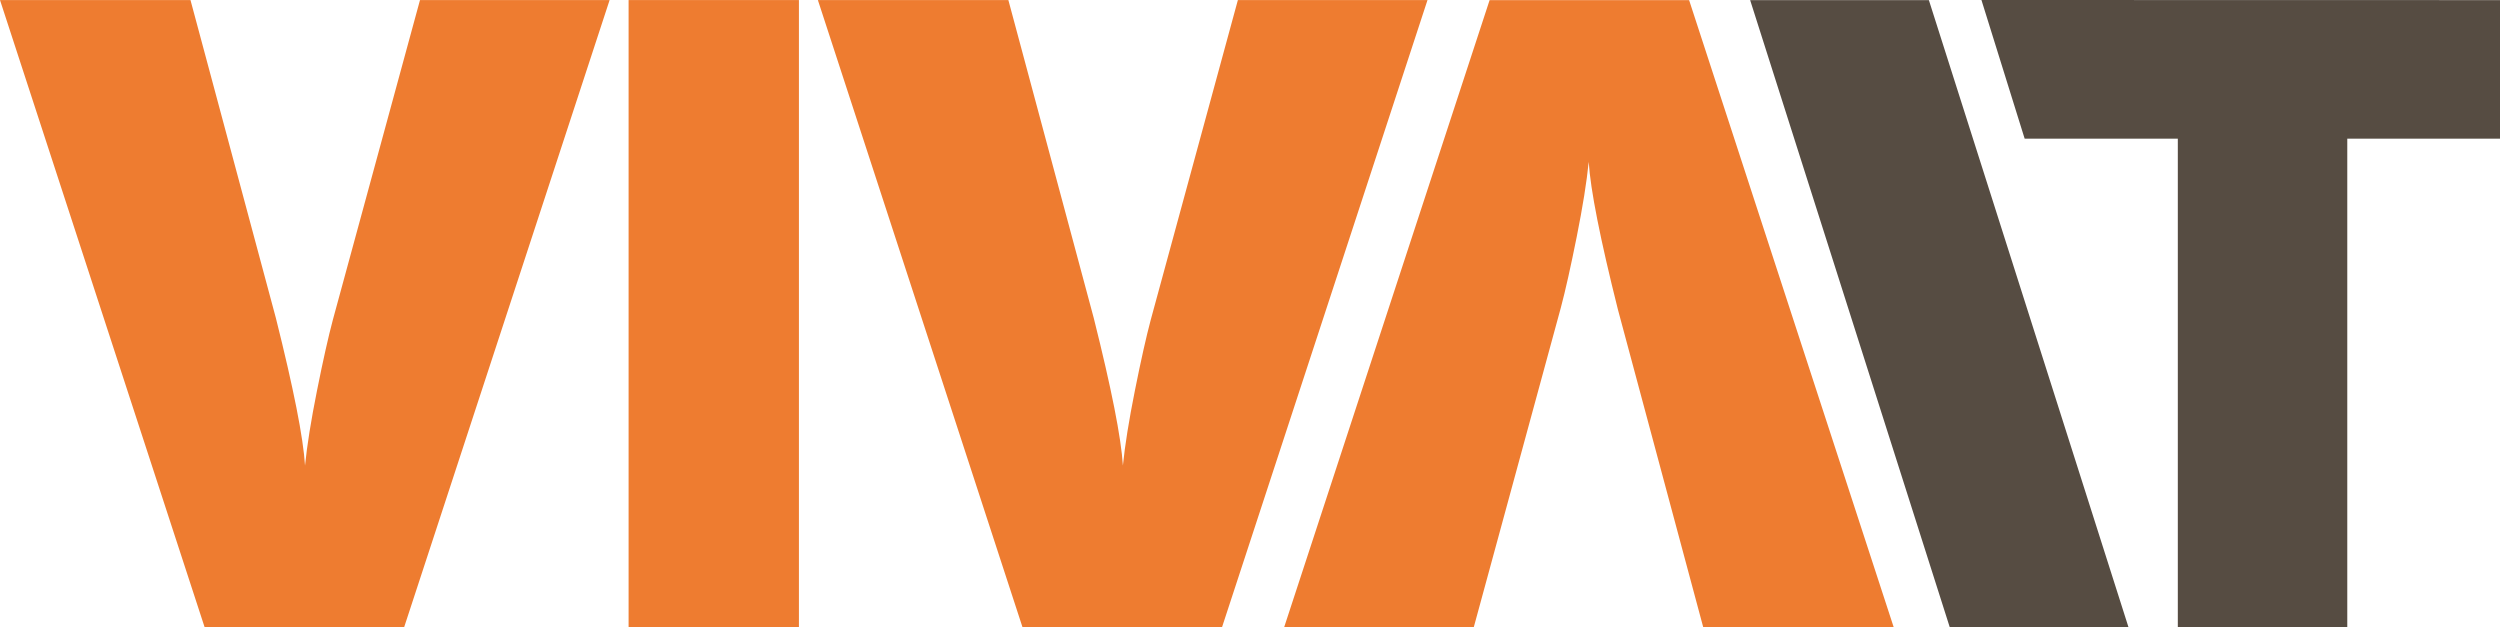
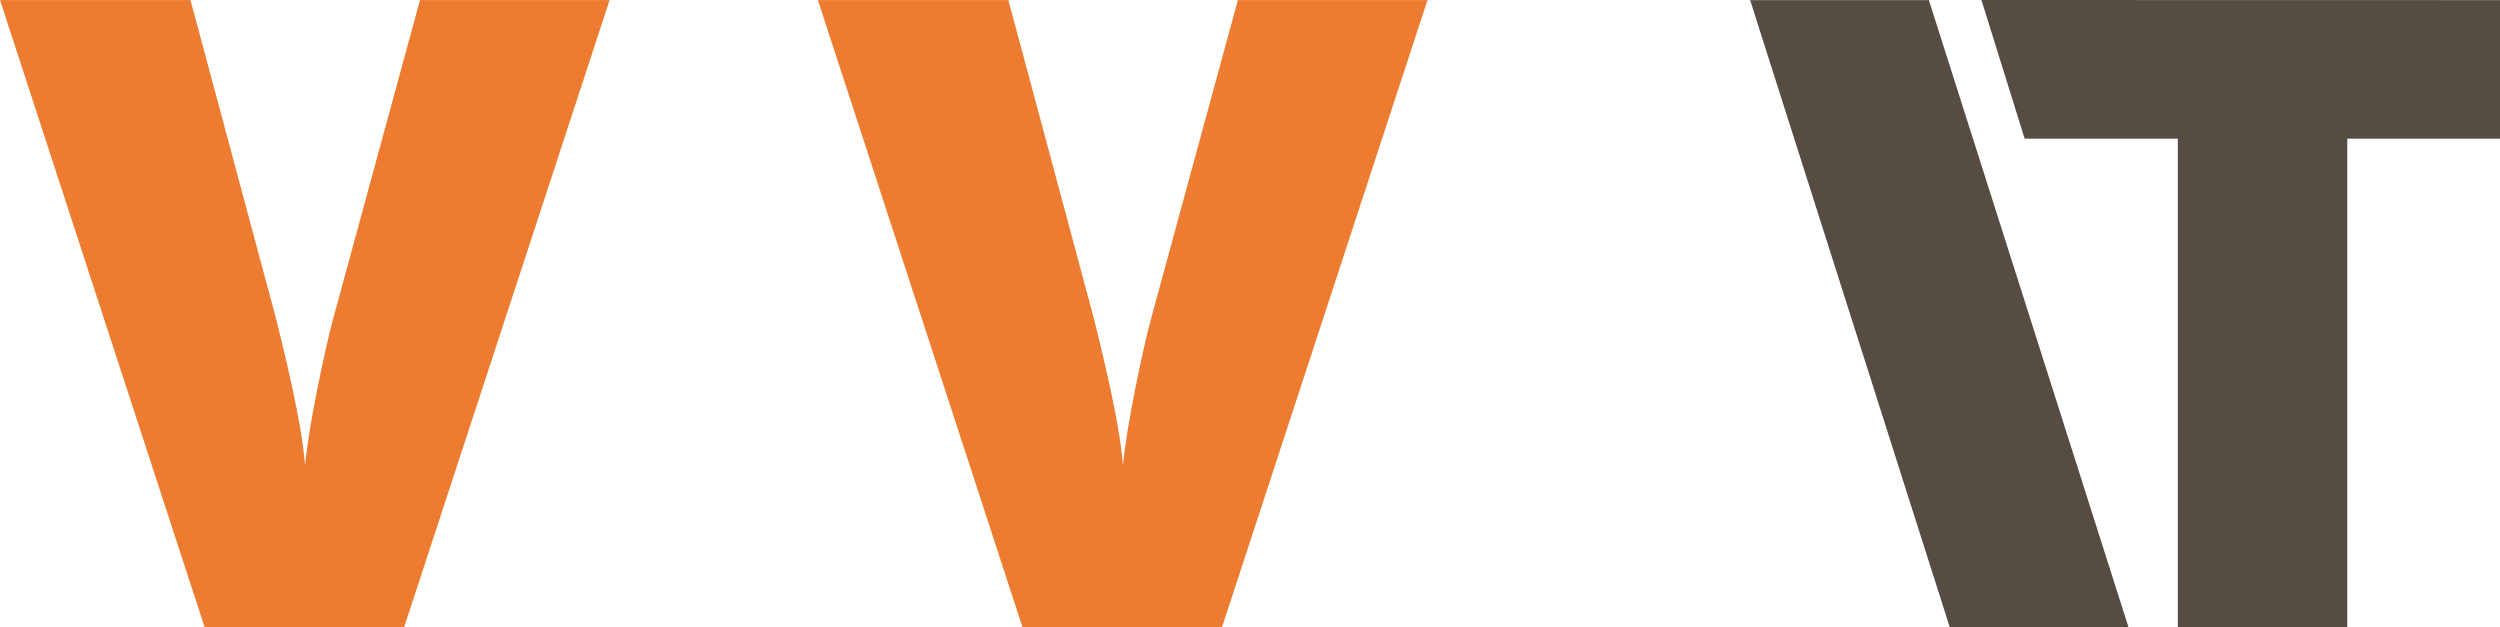
<svg xmlns="http://www.w3.org/2000/svg" version="1.1" id="Layer_1" x="0px" y="0px" viewBox="0 159.533 960 240.891" style="enable-background:new 0 159.533 960 240.891;" xml:space="preserve">
  <g id="Layer_2">
</g>
  <g id="oroginal">
    <g>
      <path style="fill:#EE7C30;" d="M161.279,159.554h72.815l-78.91,240.848H78.58L0,159.554h73.144l32.783,122.072    c6.809,27.128,10.543,46.019,11.202,56.67c0.766-7.686,2.306-17.296,4.611-28.83c2.306-11.531,4.337-20.593,6.095-27.181    L161.279,159.554z" />
-       <path style="fill:#EE7C30;" d="M241.381,400.402V159.554h65.403v240.848L241.381,400.402L241.381,400.402z" />
      <path style="fill:#EE7C30;" d="M475.346,159.554h72.815l-78.91,240.848h-76.604l-78.58-240.848h73.144l32.783,122.072    c6.809,27.128,10.543,46.019,11.202,56.67c0.766-7.686,2.306-17.296,4.614-28.83c2.306-11.531,4.337-20.593,6.095-27.181    L475.346,159.554z" />
-       <path style="fill:#EE7C30;" d="M565.916,400.424h-72.815l78.91-240.848h76.604l78.58,240.848h-73.144l-32.783-122.072    c-6.809-27.128-10.543-46.019-11.202-56.67c-0.766,7.686-2.306,17.296-4.614,28.83c-2.309,11.534-4.337,20.593-6.095,27.181    L565.916,400.424z" />
      <path style="fill:#564C42;" d="M901.354,400.424h-65.073V212.786h-58.812l-16.598-53.253L960,159.576v53.21h-58.646V400.424z" />
      <polygon style="fill:#564C42;" points="817.353,400.424 740.687,159.576 672.052,159.576 748.718,400.424   " />
    </g>
  </g>
</svg>